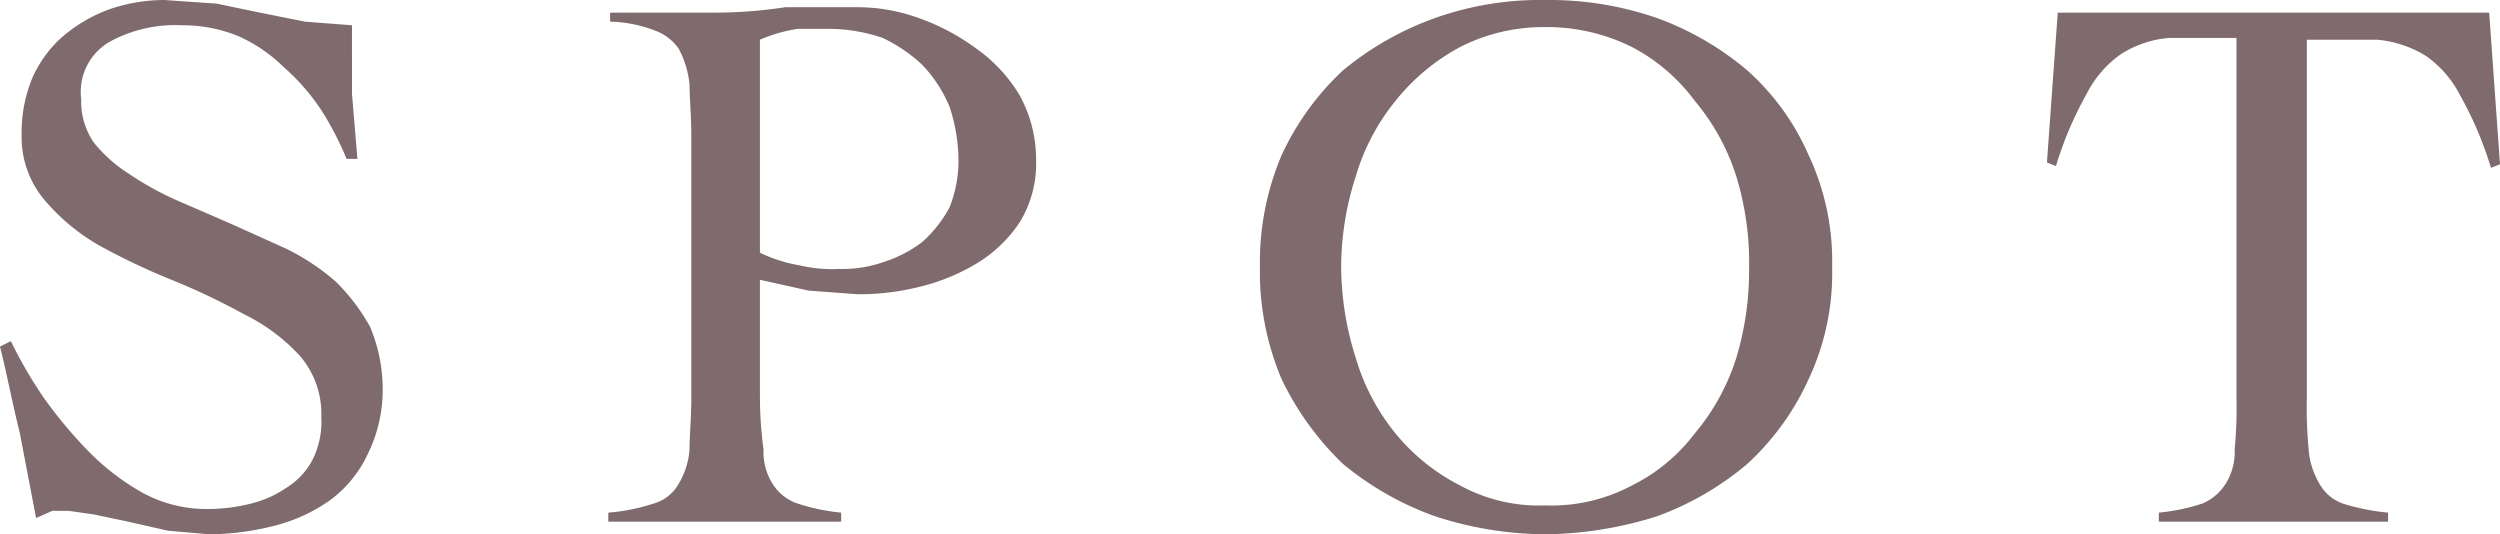
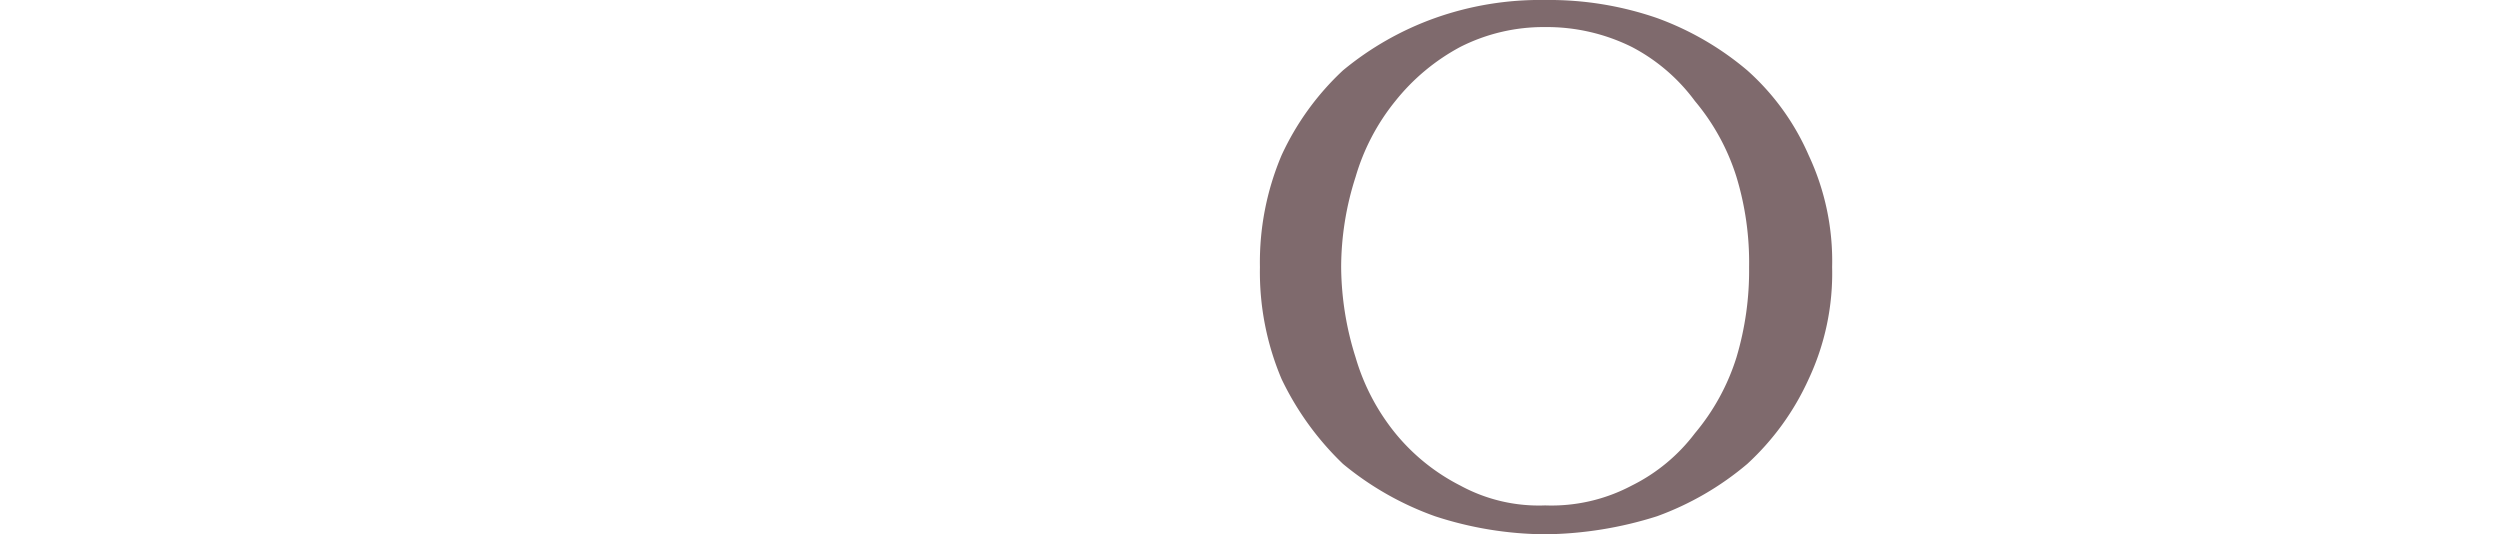
<svg xmlns="http://www.w3.org/2000/svg" viewBox="0 0 138.5 29.6">
  <defs>
    <style>
      .ac257529-0bfd-4fd6-bb12-cda4552c1848 {
        fill: #7f6a6d;
      }
    </style>
  </defs>
  <g id="b0a305c0-5237-4561-95eb-bab1d5be6015" data-name="レイヤー 2">
    <g id="a903fcd7-02fd-4e0a-a0df-82484d8054b4" data-name="文字">
      <g>
-         <path class="ac257529-0bfd-4fd6-bb12-cda4552c1848" d="M19.2,8.8a17.4,17.4,0,0,0-1.4-2.7,12.1,12.1,0,0,0-2.1-2.4A8.5,8.5,0,0,0,13.2,2a8.1,8.1,0,0,0-3.1-.6,7.6,7.6,0,0,0-4,.9A3.2,3.2,0,0,0,4.5,5.5a4,4,0,0,0,.7,2.4A7.9,7.9,0,0,0,7.1,9.6a17.3,17.3,0,0,0,2.7,1.5l3,1.3,3.1,1.4a12.7,12.7,0,0,1,2.7,1.8,11,11,0,0,1,1.9,2.5,8.9,8.9,0,0,1,.7,3.4,8,8,0,0,1-.8,3.6,6.7,6.7,0,0,1-2.1,2.6,9.2,9.2,0,0,1-3,1.4,15,15,0,0,1-3.7.5l-2.3-.2-2.2-.5-1.9-.4-1.4-.2H2.9l-.9.4L1.1,24C.7,22.4.4,20.8,0,19.2l.6-.3A24.8,24.8,0,0,0,2.4,22a24.8,24.8,0,0,0,2.5,3,13.3,13.3,0,0,0,3,2.3,7.4,7.4,0,0,0,3.6.9,9.9,9.9,0,0,0,2.4-.3,6.1,6.1,0,0,0,2-.9,4,4,0,0,0,1.4-1.5,4.7,4.7,0,0,0,.5-2.4,4.9,4.9,0,0,0-1.2-3.4,10.4,10.4,0,0,0-3.1-2.3,37.1,37.1,0,0,0-4-1.9,37.1,37.1,0,0,1-4-1.9A11.3,11.3,0,0,1,2.4,11,5.4,5.4,0,0,1,1.2,7.4a7.8,7.8,0,0,1,.6-3.1A6.6,6.6,0,0,1,3.5,2,8.4,8.4,0,0,1,6.1.5a9.4,9.4,0,0,1,3-.5L12,.2l2.4.5,2.5.5,2.6.2V5.2l.3,3.6Z" />
-         <path class="ac257529-0bfd-4fd6-bb12-cda4552c1848" d="M46.6,28.9H33.7v-.5a10.9,10.9,0,0,0,2.5-.5,2.3,2.3,0,0,0,1.4-1.1,4.3,4.3,0,0,0,.6-1.9c0-.8.1-1.7.1-2.9V7.6c0-1.2-.1-2.2-.1-2.9a5.2,5.2,0,0,0-.6-2,2.7,2.7,0,0,0-1.3-1,7.3,7.3,0,0,0-2.5-.5V.7h5.7a26,26,0,0,0,4-.3L47.6.4a10,10,0,0,1,3.3.6,12.3,12.3,0,0,1,3.2,1.7,8.5,8.5,0,0,1,2.4,2.6,7.4,7.4,0,0,1,.9,3.6,6.2,6.2,0,0,1-.9,3.4,7.5,7.5,0,0,1-2.4,2.3,11.3,11.3,0,0,1-3.2,1.3,13.7,13.7,0,0,1-3.4.4l-2.7-.2-2.7-.6V22a21.9,21.9,0,0,0,.2,2.9,3.3,3.3,0,0,0,.5,1.9,2.6,2.6,0,0,0,1.4,1.1,11.1,11.1,0,0,0,2.4.5ZM42.1,14a8.1,8.1,0,0,0,2.2.7,7.8,7.8,0,0,0,2.2.2,6.9,6.9,0,0,0,2.5-.4,7,7,0,0,0,2.1-1.1,7,7,0,0,0,1.5-1.9A7,7,0,0,0,53.1,9a9.6,9.6,0,0,0-.5-3.1,7.6,7.6,0,0,0-1.5-2.3,8.6,8.6,0,0,0-2.2-1.5A9.3,9.3,0,0,0,46,1.6H44.2a8.3,8.3,0,0,0-2.1.6Z" />
        <path class="ac257529-0bfd-4fd6-bb12-cda4552c1848" d="M69.8,14.8A15.2,15.2,0,0,1,71,8.6a15,15,0,0,1,3.4-4.7A16.9,16.9,0,0,1,79.5,1a17.4,17.4,0,0,1,6.1-1,18.3,18.3,0,0,1,6.2,1,16.4,16.4,0,0,1,5,2.9,13.5,13.5,0,0,1,3.4,4.7,13.8,13.8,0,0,1,1.3,6.2,13.8,13.8,0,0,1-1.3,6.2,14.5,14.5,0,0,1-3.4,4.7,16.4,16.4,0,0,1-5,2.9,21.2,21.2,0,0,1-6.2,1,20,20,0,0,1-6.1-1,16.9,16.9,0,0,1-5.1-2.9A16.2,16.2,0,0,1,71,21,15.2,15.2,0,0,1,69.8,14.8Zm4.5,0a16.9,16.9,0,0,0,.8,5A12,12,0,0,0,77.3,24a11.2,11.2,0,0,0,3.6,2.9A9.1,9.1,0,0,0,85.6,28a9.5,9.5,0,0,0,4.8-1.1A9.9,9.9,0,0,0,93.9,24a12.2,12.2,0,0,0,2.3-4.2,16.8,16.8,0,0,0,.7-5,16.3,16.3,0,0,0-.7-5,12.2,12.2,0,0,0-2.3-4.2,10.2,10.2,0,0,0-3.5-3,10.6,10.6,0,0,0-4.8-1.1,10.2,10.2,0,0,0-4.7,1.1,11.6,11.6,0,0,0-3.6,3,12,12,0,0,0-2.2,4.2A16.4,16.4,0,0,0,74.3,14.8Z" />
-         <path class="ac257529-0bfd-4fd6-bb12-cda4552c1848" d="M119.6,28.4a11.1,11.1,0,0,0,2.4-.5,2.8,2.8,0,0,0,1.3-1.1,3.3,3.3,0,0,0,.5-1.9,24.4,24.4,0,0,0,.1-2.9V2.1h-3.7a5.8,5.8,0,0,0-2.7.9,6,6,0,0,0-1.9,2.2,19.9,19.9,0,0,0-1.7,4l-.5-.2L114,.7h23.9l.6,8.4-.5.2a19.9,19.9,0,0,0-1.7-4,6,6,0,0,0-1.9-2.2,6.2,6.2,0,0,0-2.7-.9h-3.9V22a24.4,24.4,0,0,0,.1,2.9,4.3,4.3,0,0,0,.6,1.9,2.4,2.4,0,0,0,1.3,1.1,12.2,12.2,0,0,0,2.5.5v.5H119.6Z" />
      </g>
    </g>
  </g>
</svg>